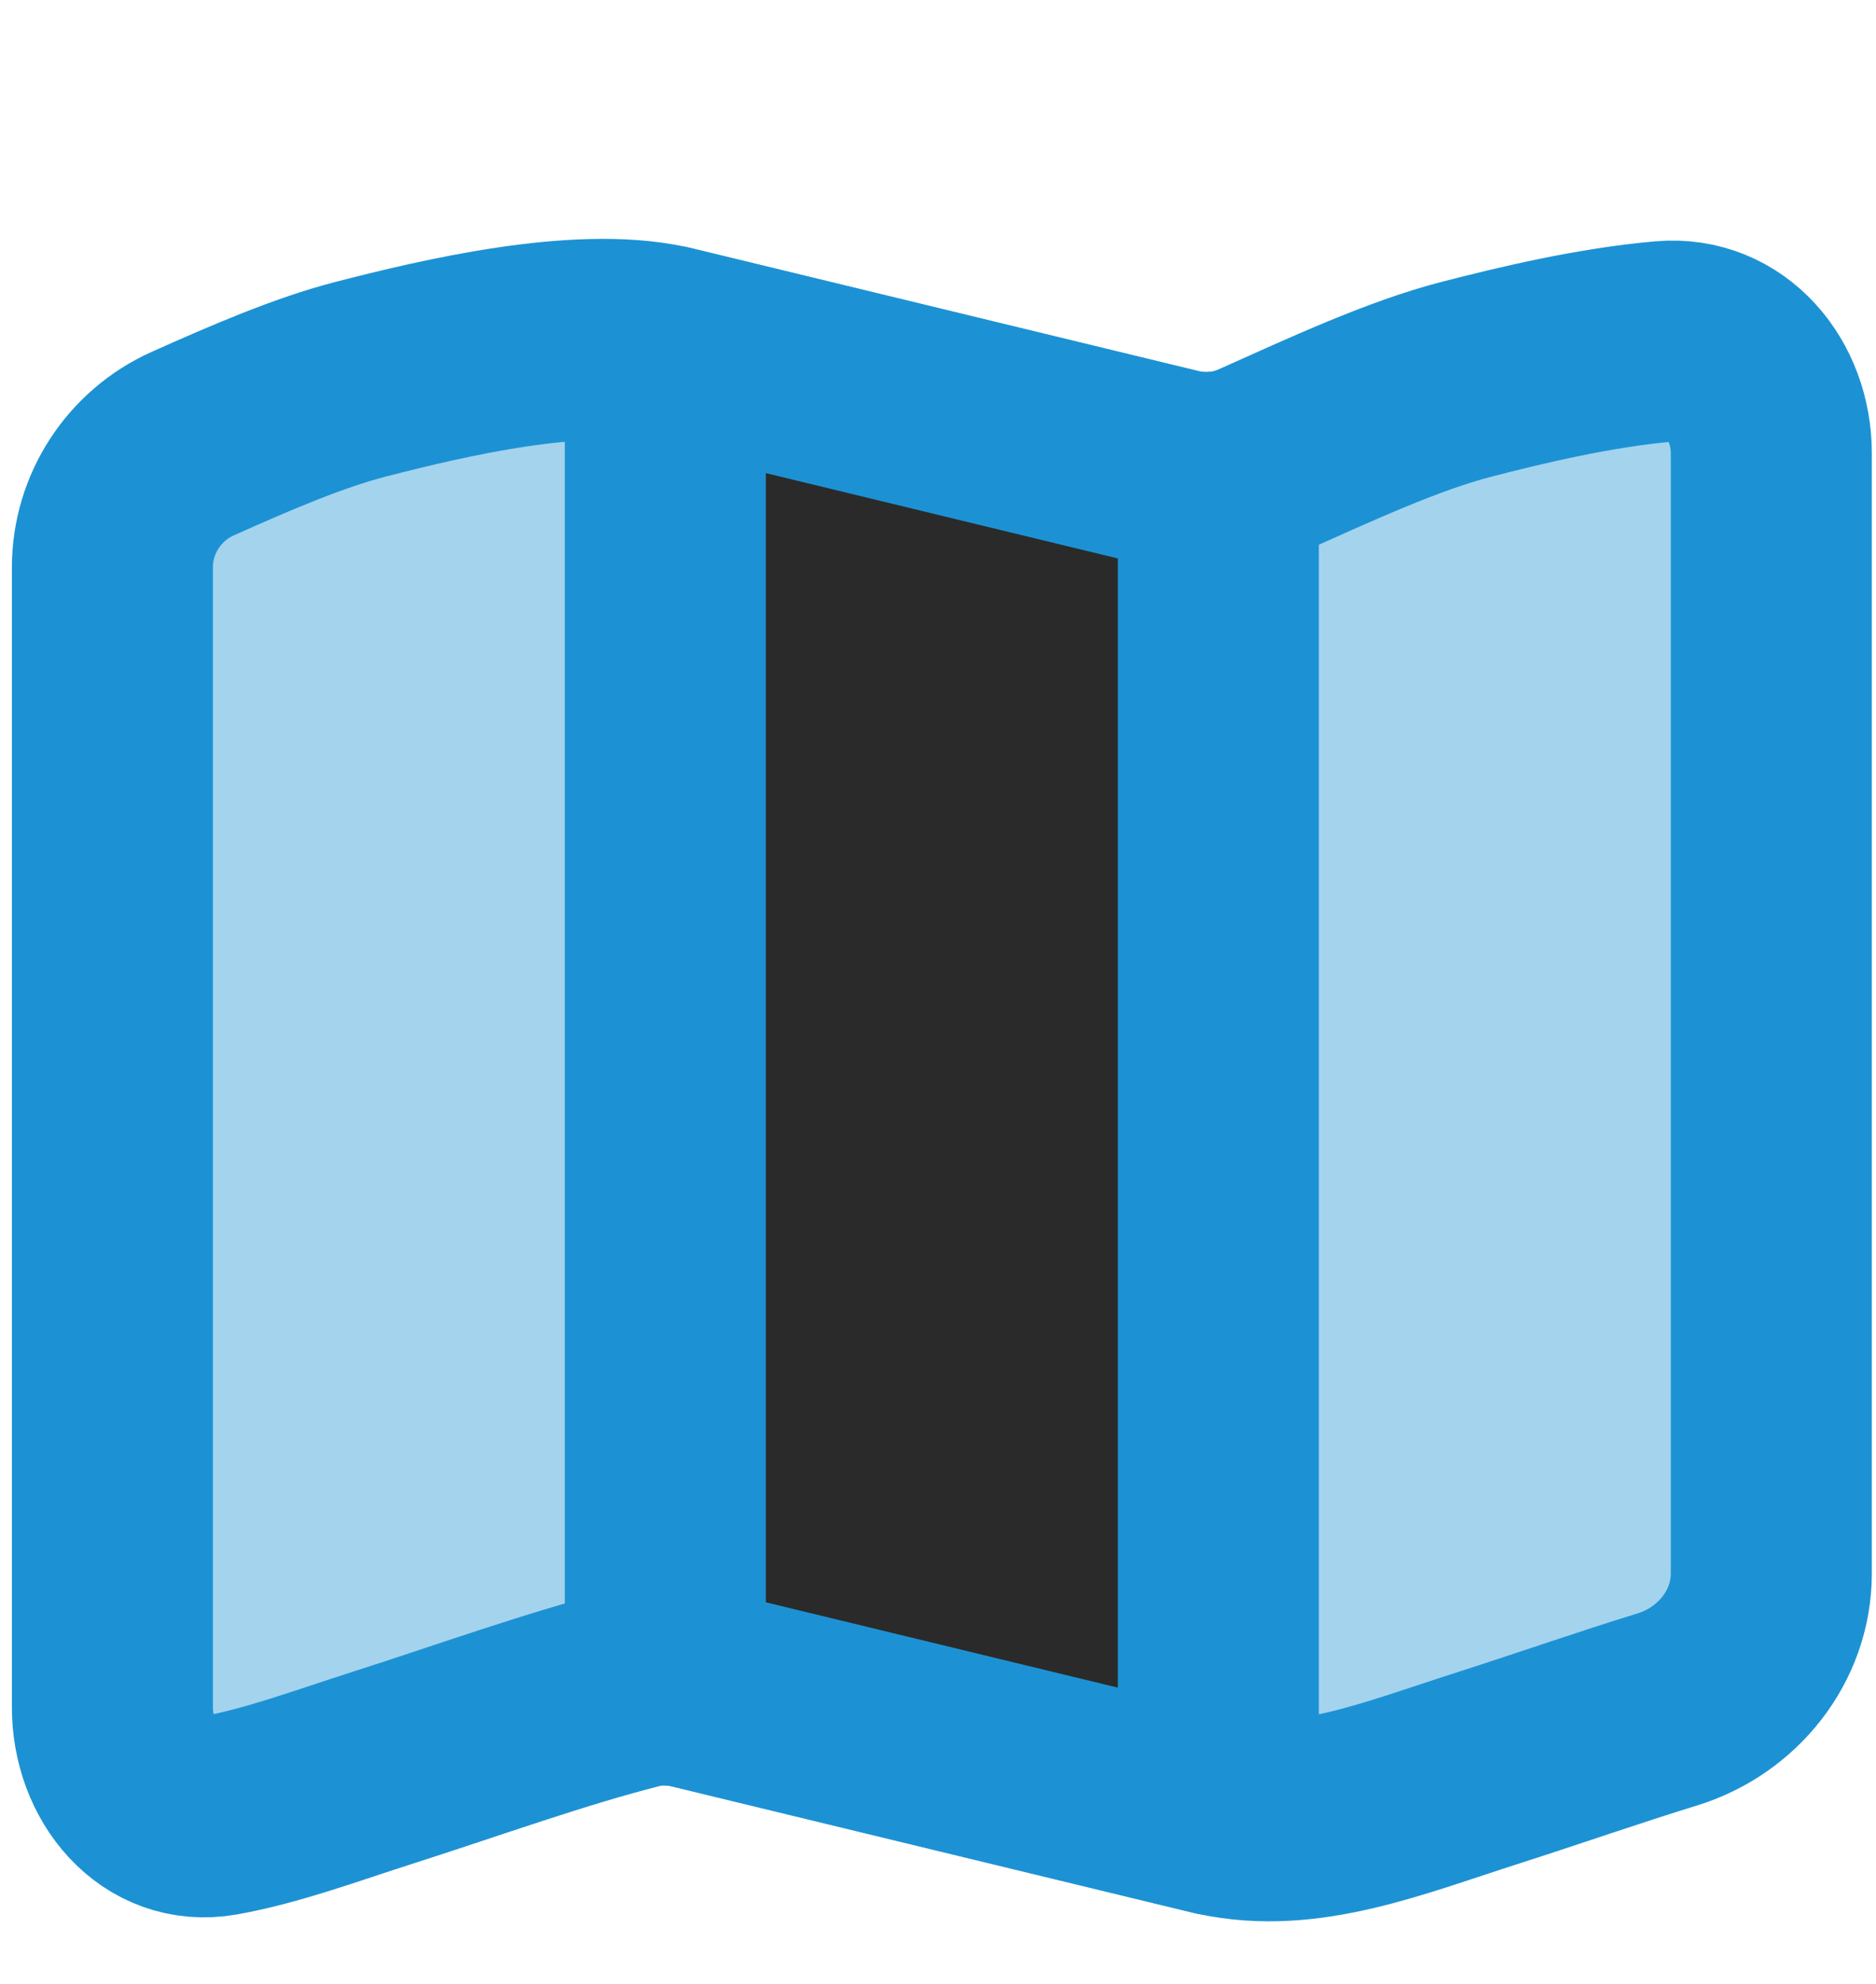
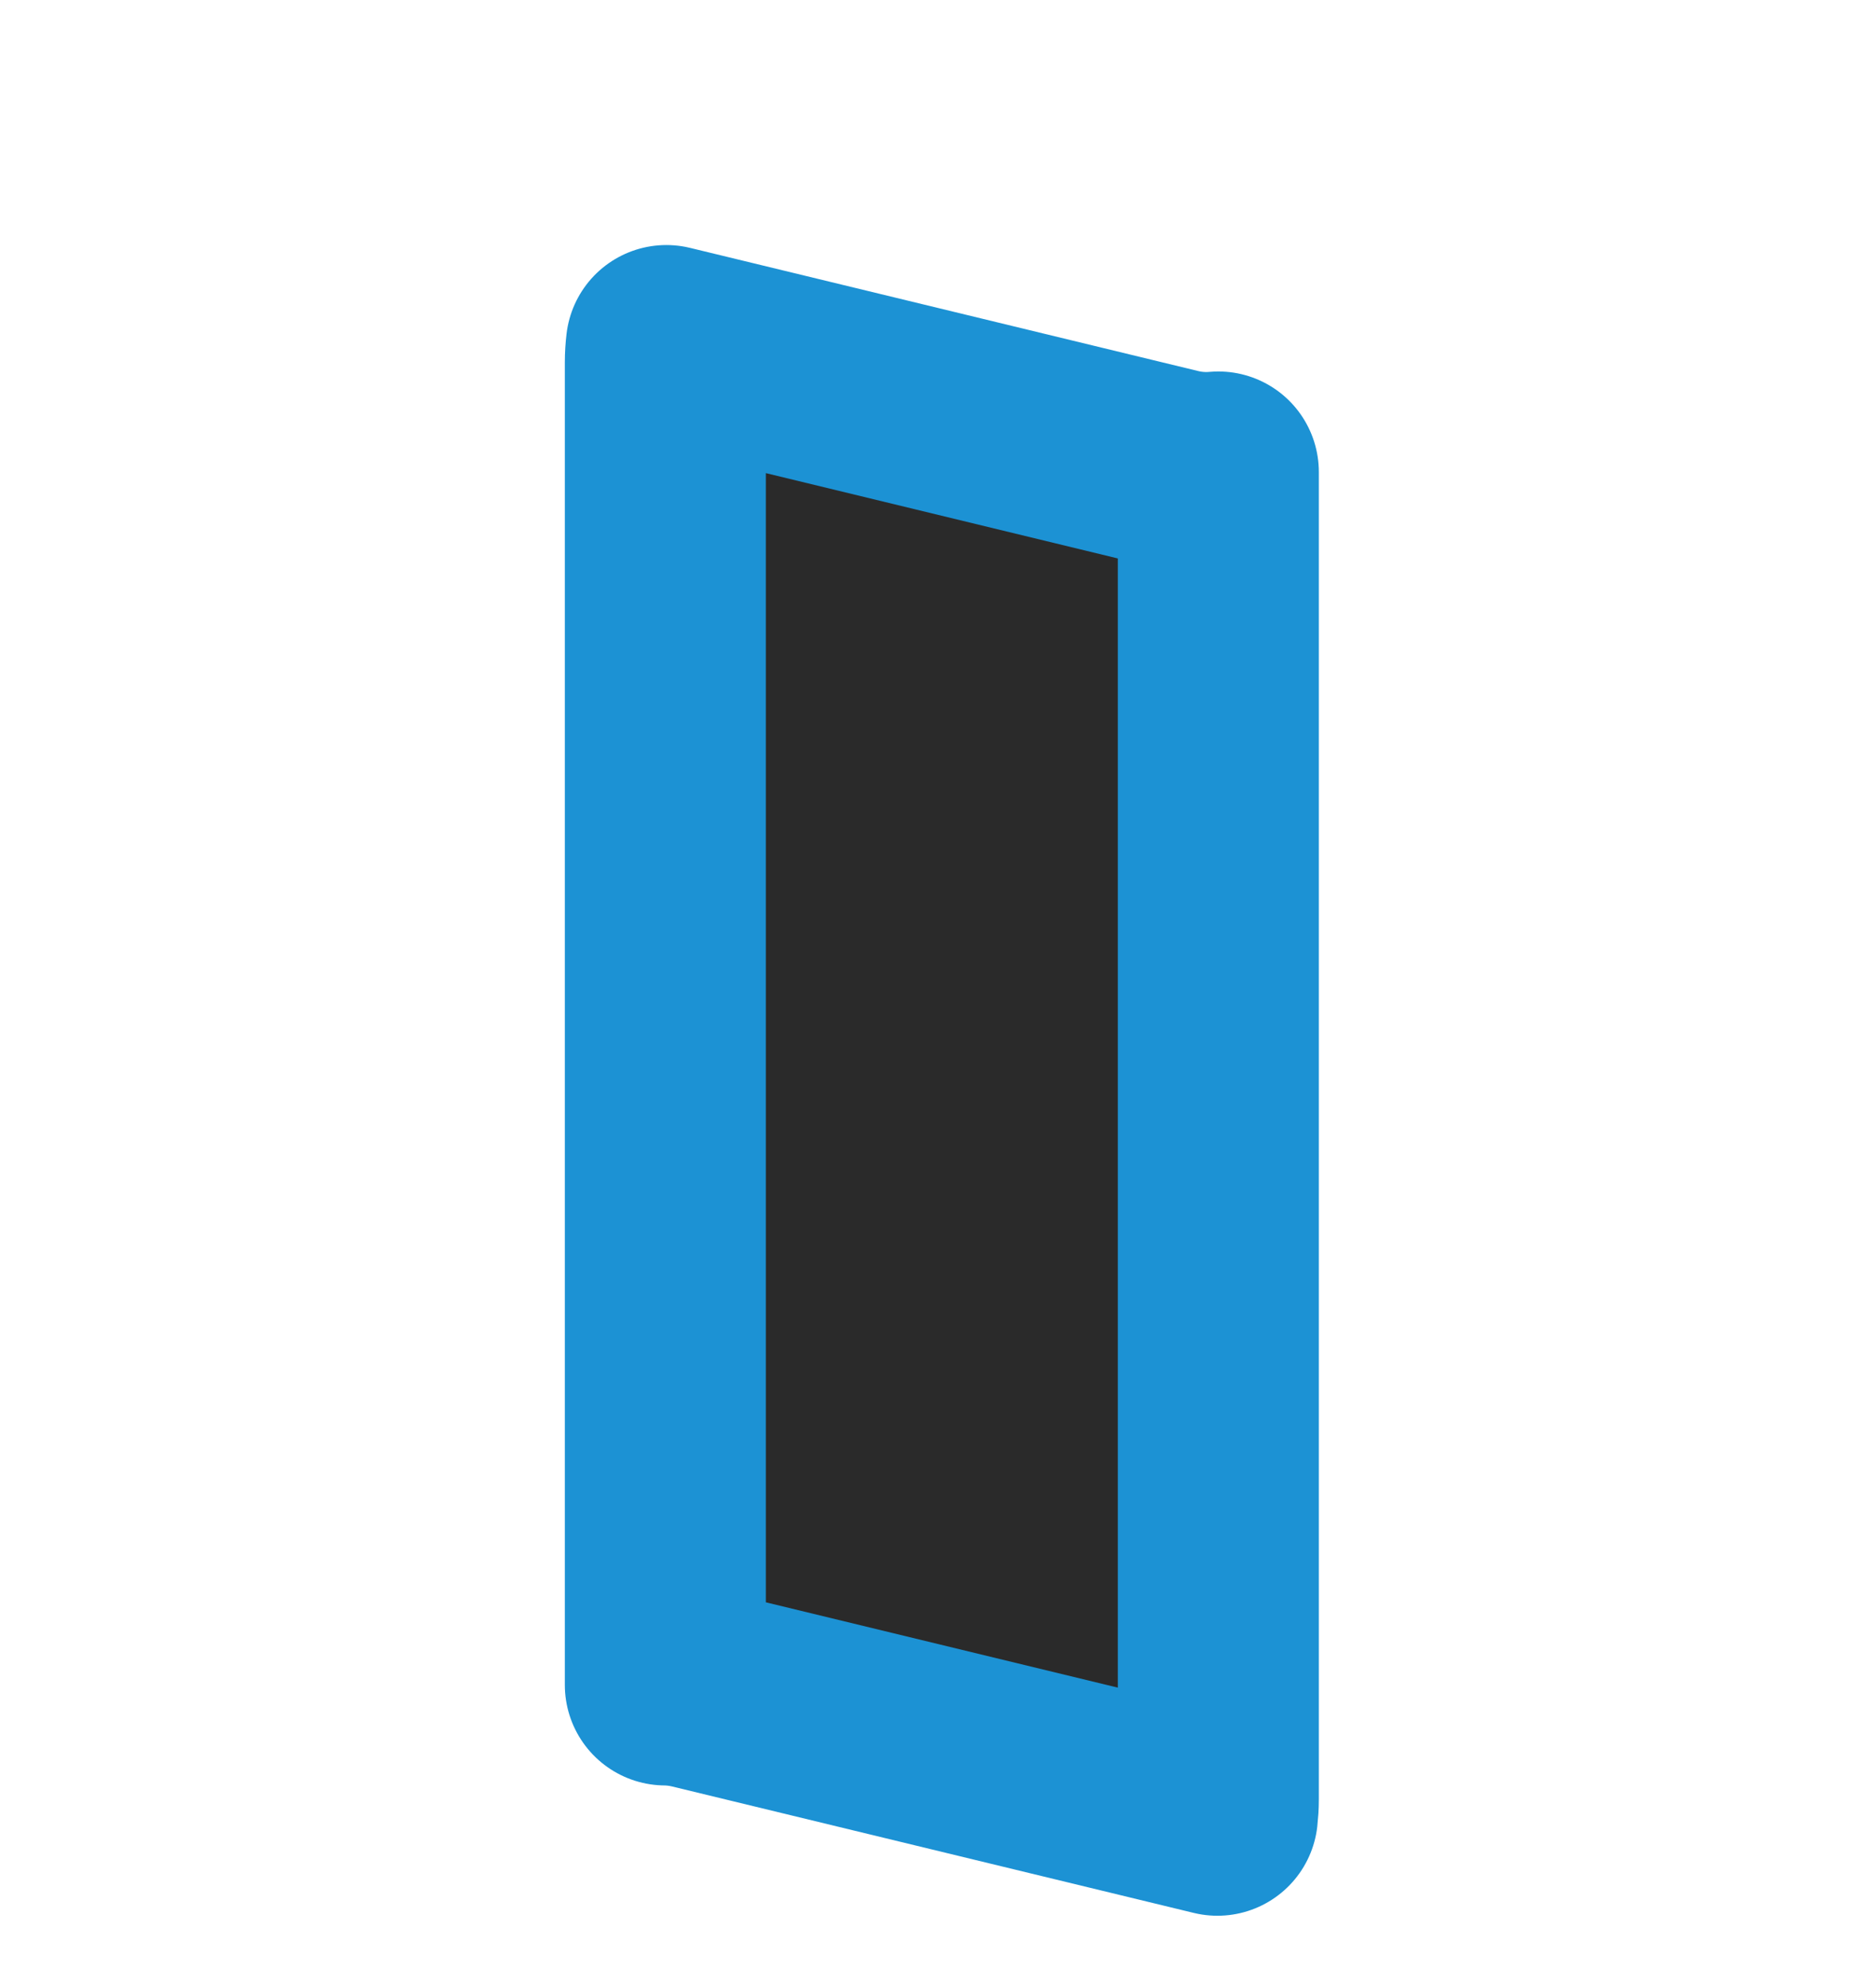
<svg xmlns="http://www.w3.org/2000/svg" width="35" height="37" viewBox="0 0 35 37" fill="none">
-   <path d="M4.096 33.858C5.078 33.683 6.086 33.305 7.16 32.962C8.765 32.448 10.371 31.866 11.853 31.491C12.22 31.398 12.605 31.405 12.974 31.494L22.73 33.858C24.363 34.216 25.983 33.541 27.794 32.962C28.911 32.604 30.029 32.213 31.105 31.882C32.228 31.537 33.047 30.521 33.047 29.346V8.452C33.047 7.278 32.214 6.267 31.044 6.369C29.742 6.482 28.351 6.818 27.359 7.074C26.177 7.379 24.817 8.011 23.496 8.602C23 8.824 22.445 8.871 21.917 8.743L12.413 6.44C10.78 6.083 8.269 6.676 6.725 7.074C5.761 7.323 4.68 7.789 3.597 8.273C2.687 8.68 2.097 9.586 2.097 10.582V31.846C2.097 33.021 2.939 34.065 4.096 33.858Z" fill="#1C92D4" fill-opacity="0.4" stroke="#1C92D4" stroke-width="3.75" stroke-linejoin="round" />
  <path d="M22.713 33.854L12.973 31.494C12.789 31.45 12.601 31.426 12.413 31.424V6.758C12.413 6.652 12.42 6.548 12.432 6.445L21.916 8.743C22.184 8.808 22.459 8.828 22.73 8.803V33.56C22.73 33.659 22.724 33.757 22.713 33.854Z" fill="#2A2A2A" stroke="#1C92D4" stroke-width="3.75" stroke-linejoin="round" />
</svg>